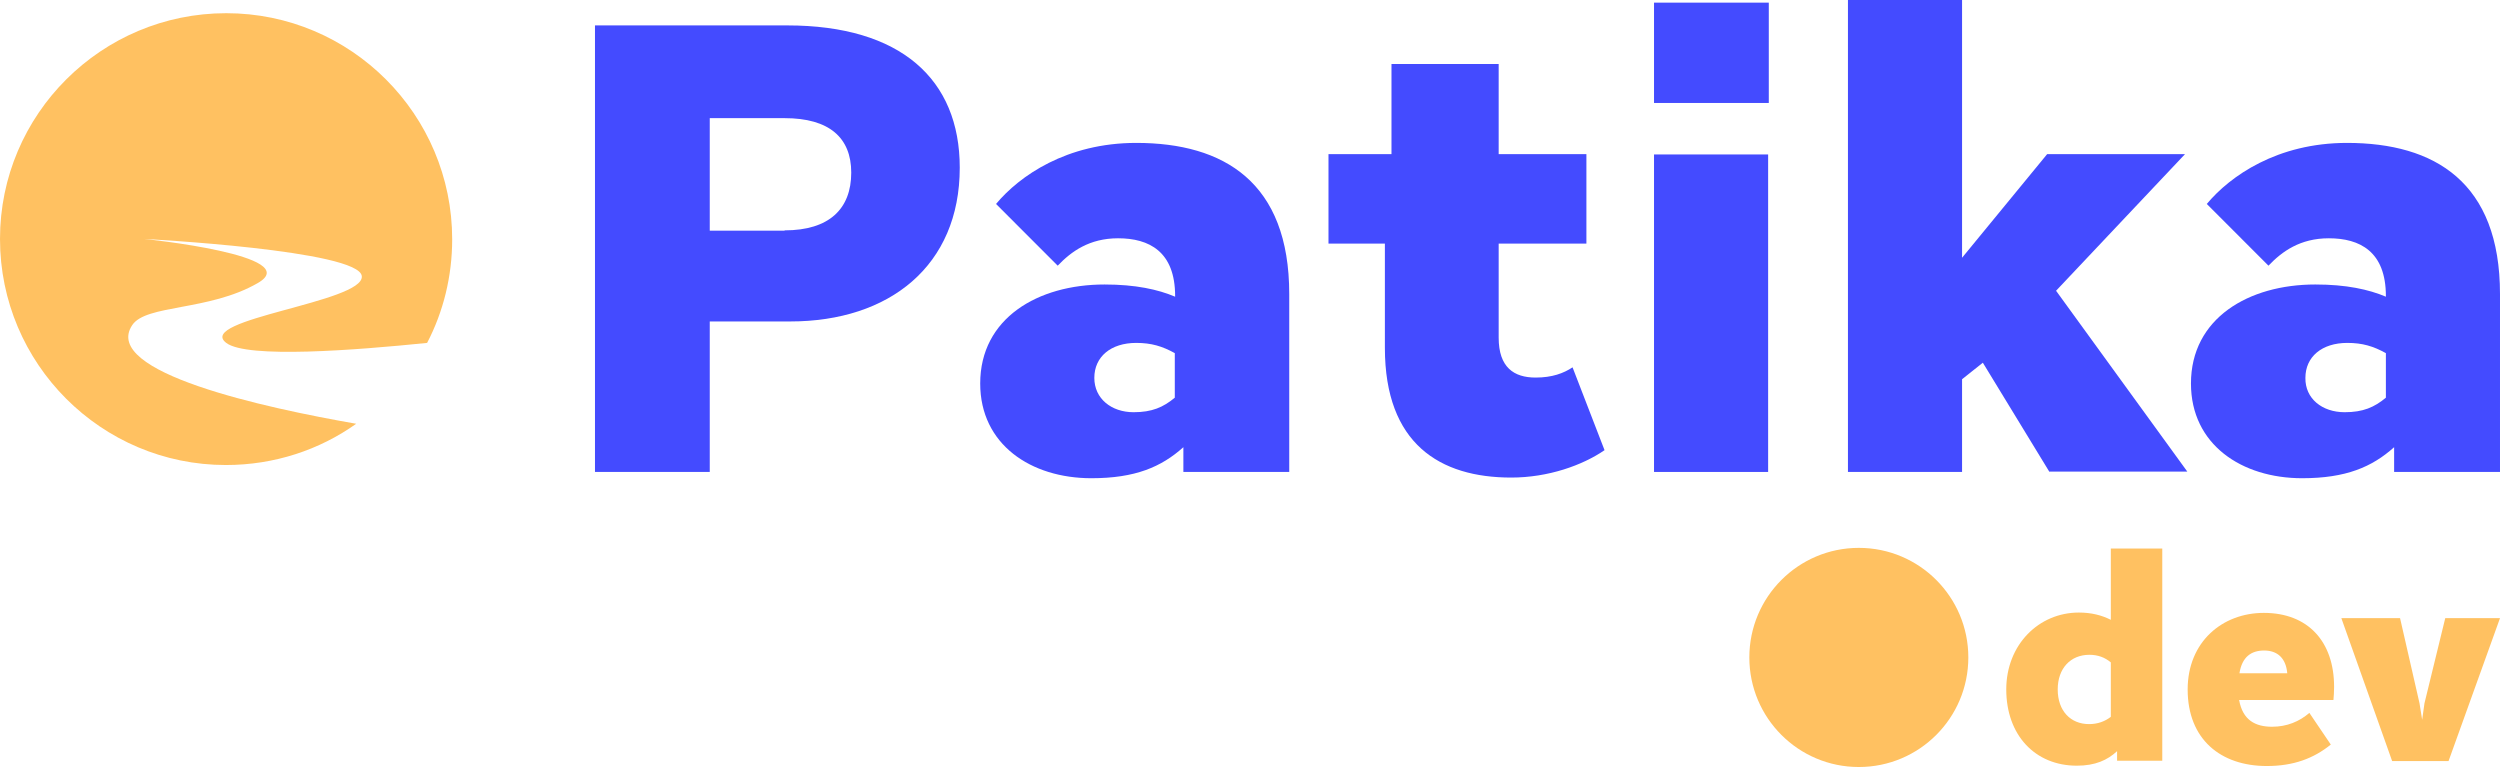
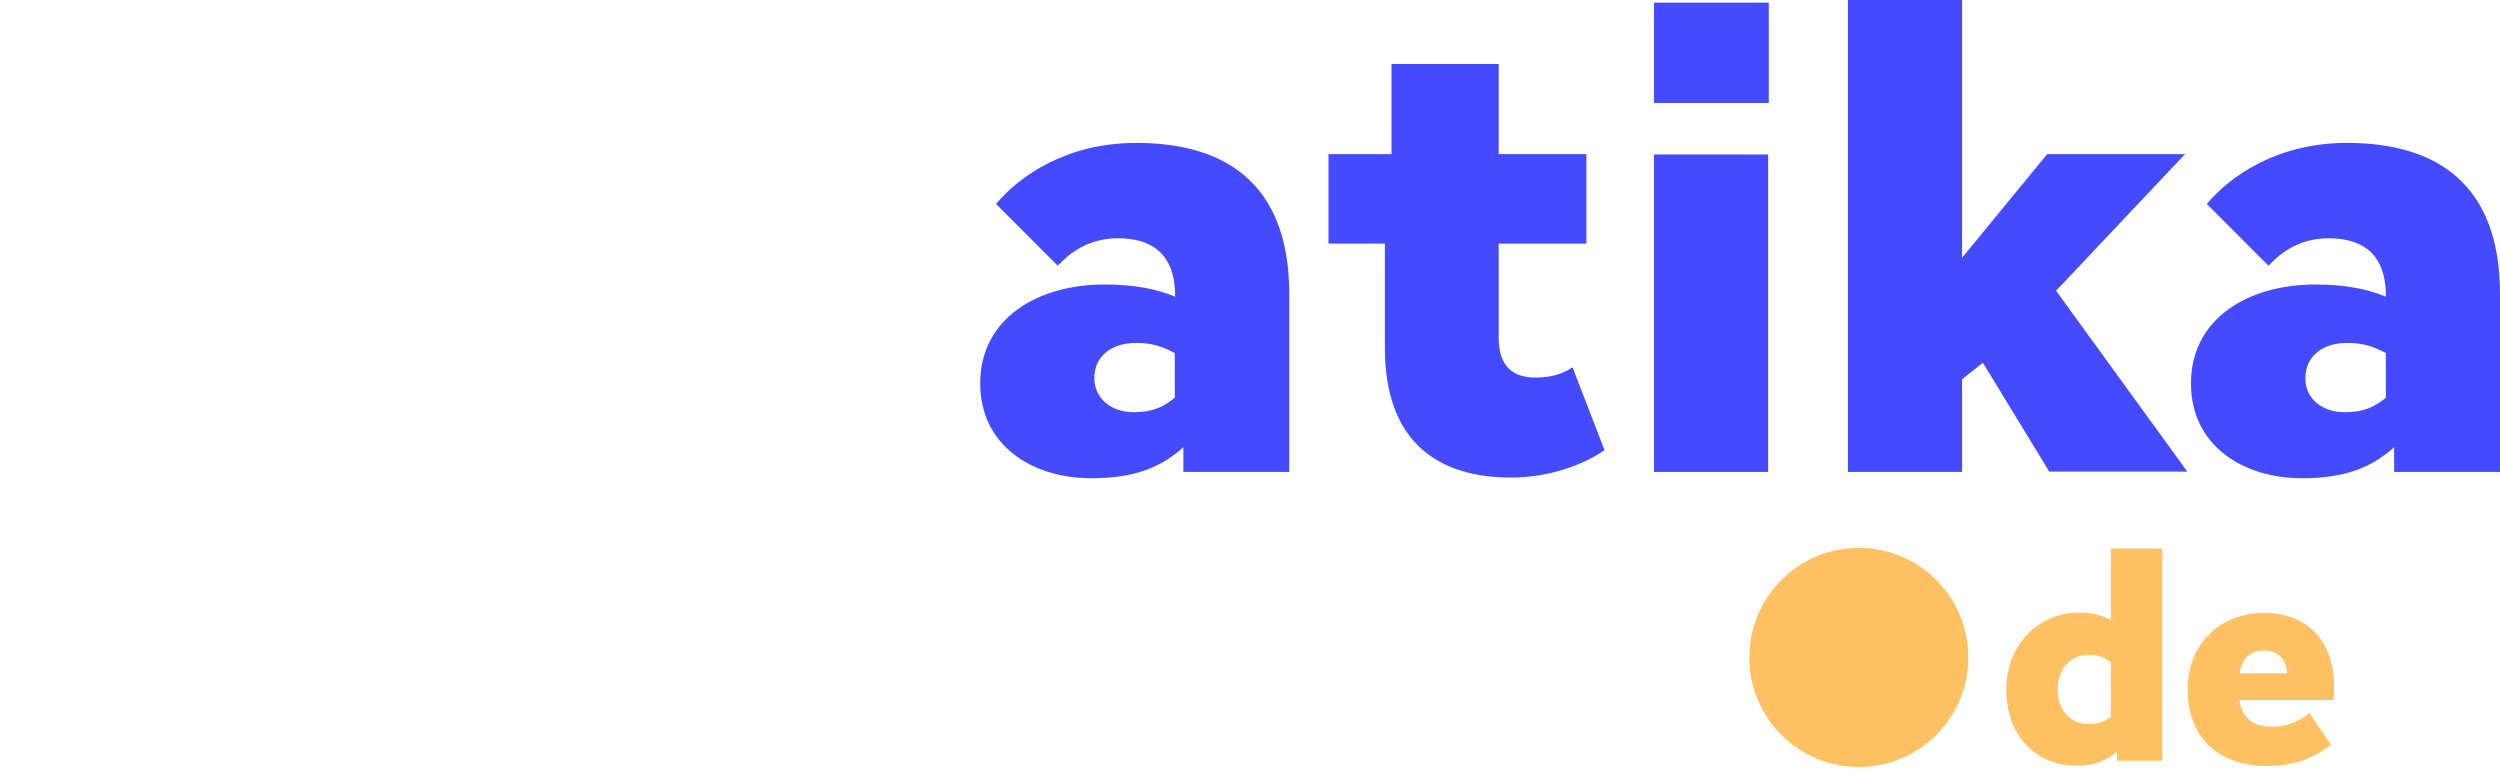
<svg xmlns="http://www.w3.org/2000/svg" width="607" height="187" viewBox="0 0 607 187" fill="none">
-   <path d="M233.028 40.707c0 23.88-17.136 37.342-41.16 37.342h-19.54V114.59H144.461V6.17h46.686c27.547.0 41.881 13.062 41.881 34.537zM190.506 55.932c10.811.0 16.176-5.209 16.176-14.023C206.682 33.415 201.317 28.687 190.506 28.687H172.328V56.013h18.178V55.932z" fill="#444bff" />
  <path d="M313.028 71.398V114.59H287.323V108.58C281.958 113.388 275.631 116.112 264.981 116.112c-14.655.0-26.987-8.173-26.987-22.998.0-15.866 14.014-24.04 30.19-24.04 7.527.0 12.973 1.202 17.137 2.965V71.879C285.321 61.061 278.995 57.856 271.467 57.856 264.5 57.856 260.096 61.061 256.813 64.507L241.838 49.522C247.524 42.711 258.975 34.697 275.872 34.697c21.301.0 37.156 9.536 37.156 36.701zM275.231 100.086C279.715 100.086 282.438 98.884 285.241 96.56V85.742C282.198 84.059 279.555 83.258 275.872 83.258c-6.167.0-10.17 3.366-10.17 8.494.0 5.048 4.164 8.334 9.529 8.334z" fill="#444bff" />
  <path d="M389.583 109.302C384.218 112.988 375.889 115.953 366.921 115.953c-17.298.0-30.671-8.173-30.671-31.492V59.139H322.557V37.423h15.295V15.547h26.026V37.423h21.301v21.716H363.878V81.977C363.878 89.189 367.561 91.673 372.846 91.673 376.85 91.673 379.653 90.631 381.815 89.189L389.583 109.302z" fill="#444bff" />
  <path d="M401.596 25.001V.641h27.867V25.001H401.596zm0 89.588V37.502h27.707V114.589H401.596z" fill="#444bff" />
  <path d="M497.61 114.59 481.434 88.066 476.389 92.073V114.59H448.682V0h27.707V62.584l20.66-25.162h33.474L499.212 70.597l31.871 43.913H497.61V114.59z" fill="#444bff" />
  <path d="M606.999 71.398V114.59H581.294V108.58C575.928 113.388 569.602 116.112 558.952 116.112c-14.655.0-26.987-8.173-26.987-22.998C531.965 77.248 545.979 69.074 562.155 69.074 569.682 69.074 575.128 70.276 579.292 72.039V71.879c0-10.818-6.327-14.023-13.854-14.023C558.471 57.856 554.067 61.061 550.783 64.507L535.809 49.522C541.494 42.711 552.946 34.697 569.842 34.697c21.301.0 37.157 9.536 37.157 36.701zM569.282 100.086C573.766 100.086 576.489 98.884 579.292 96.56V85.742C576.249 84.059 573.606 83.258 569.922 83.258 563.756 83.258 559.752 86.623 559.752 91.752 559.672 96.8 563.836 100.086 569.282 100.086z" fill="#444bff" />
-   <path d="M32.112 78.93c3.363-5.048 18.578-3.365 30.43-10.177C74.394 62.023 34.995 58.016 34.995 58.016S87.366 60.74 87.847 67.071C88.407 73.401 47.327 77.488 54.934 83.258c5.045 3.846 31.471 1.763 48.769.0 3.923-7.532 6.086-16.107 6.086-25.162.0-30.29-24.585-54.891-54.855-54.891S0 27.726.0 58.016 24.584 112.907 54.854 112.907C66.626 112.907 77.597 109.221 86.486 102.89 64.384 99.044 24.424 90.389 32.112 78.93z" fill="#ffc161" />
  <path d="M451.325 186.23c14.683.0 26.586-11.911 26.586-26.604.0-14.693-11.903-26.605-26.586-26.605-14.684.0-26.587 11.912-26.587 26.605.0 14.693 11.903 26.604 26.587 26.604z" fill="#ffc161" />
  <path d="M512.506 133.182H524.999v51.525H514.028V182.383C511.705 184.547 508.742 185.909 504.258 185.909c-10.17.0-17.137-7.452-17.137-18.511.0-10.898 7.928-18.671 17.618-18.671C507.782 148.727 510.264 149.368 512.506 150.49V133.182zM507.221 175.812C509.303 175.812 511.065 175.171 512.506 174.049V160.827C511.065 159.625 509.383 158.984 507.301 158.984 502.737 158.984 499.613 162.27 499.613 167.398 499.613 172.607 502.737 175.812 507.221 175.812z" fill="#ffc161" />
  <path d="M543.656 169.964C544.537 174.852 547.58 176.454 551.664 176.454 555.268 176.454 558.311 175.172 560.713 173.089L565.918 180.782C561.754 184.147 556.869 185.99 550.383 185.99 539.172 185.99 531.164 179.499 531.164 167.399c0-11.539 8.408-18.59 18.498-18.59 10.731.0 17.057 6.971 17.057 17.949C566.719 167.88 566.639 169.082 566.559 169.964H543.656v0zM555.348 163.473C555.028 159.787 552.946 157.944 549.742 157.944 546.619 157.944 544.377 159.466 543.736 163.473h11.612z" fill="#ffc161" />
-   <path d="M593.705 150.09h13.294L594.506 184.787H580.813L568.48 150.09h14.255L587.459 170.764 588.1 174.771 588.66 170.764 593.705 150.09z" fill="#ffc161" />
</svg>